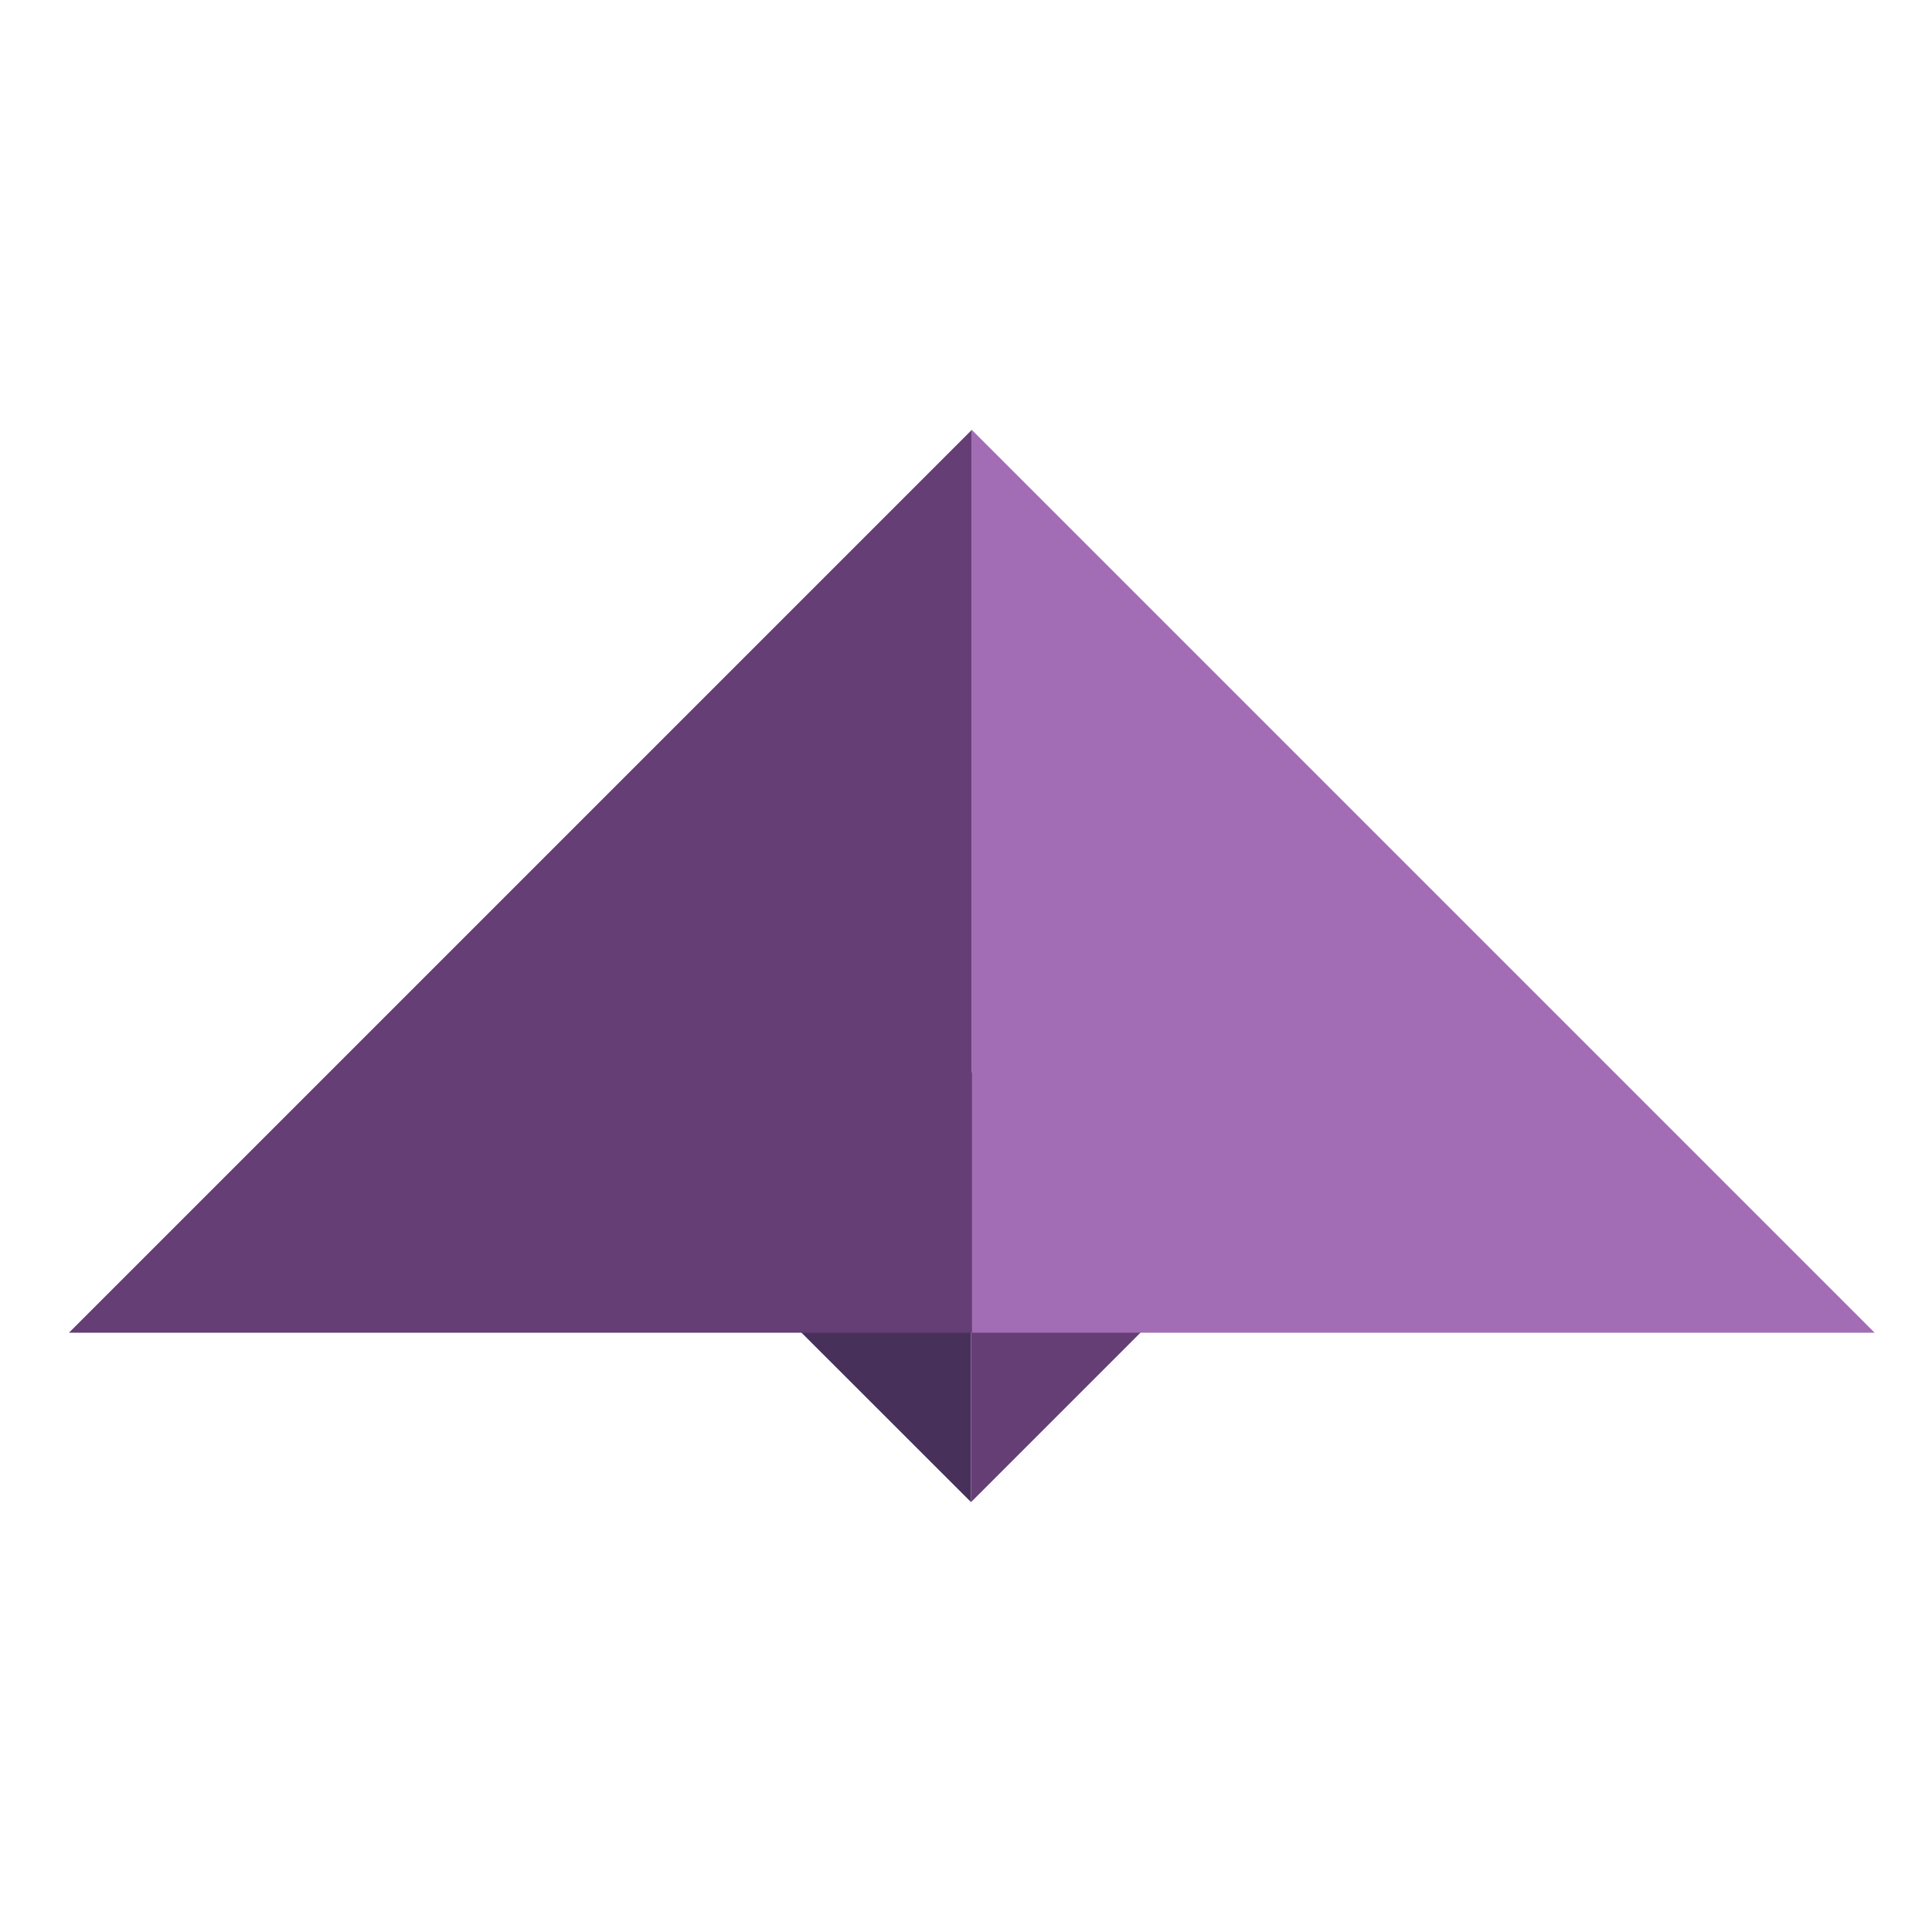
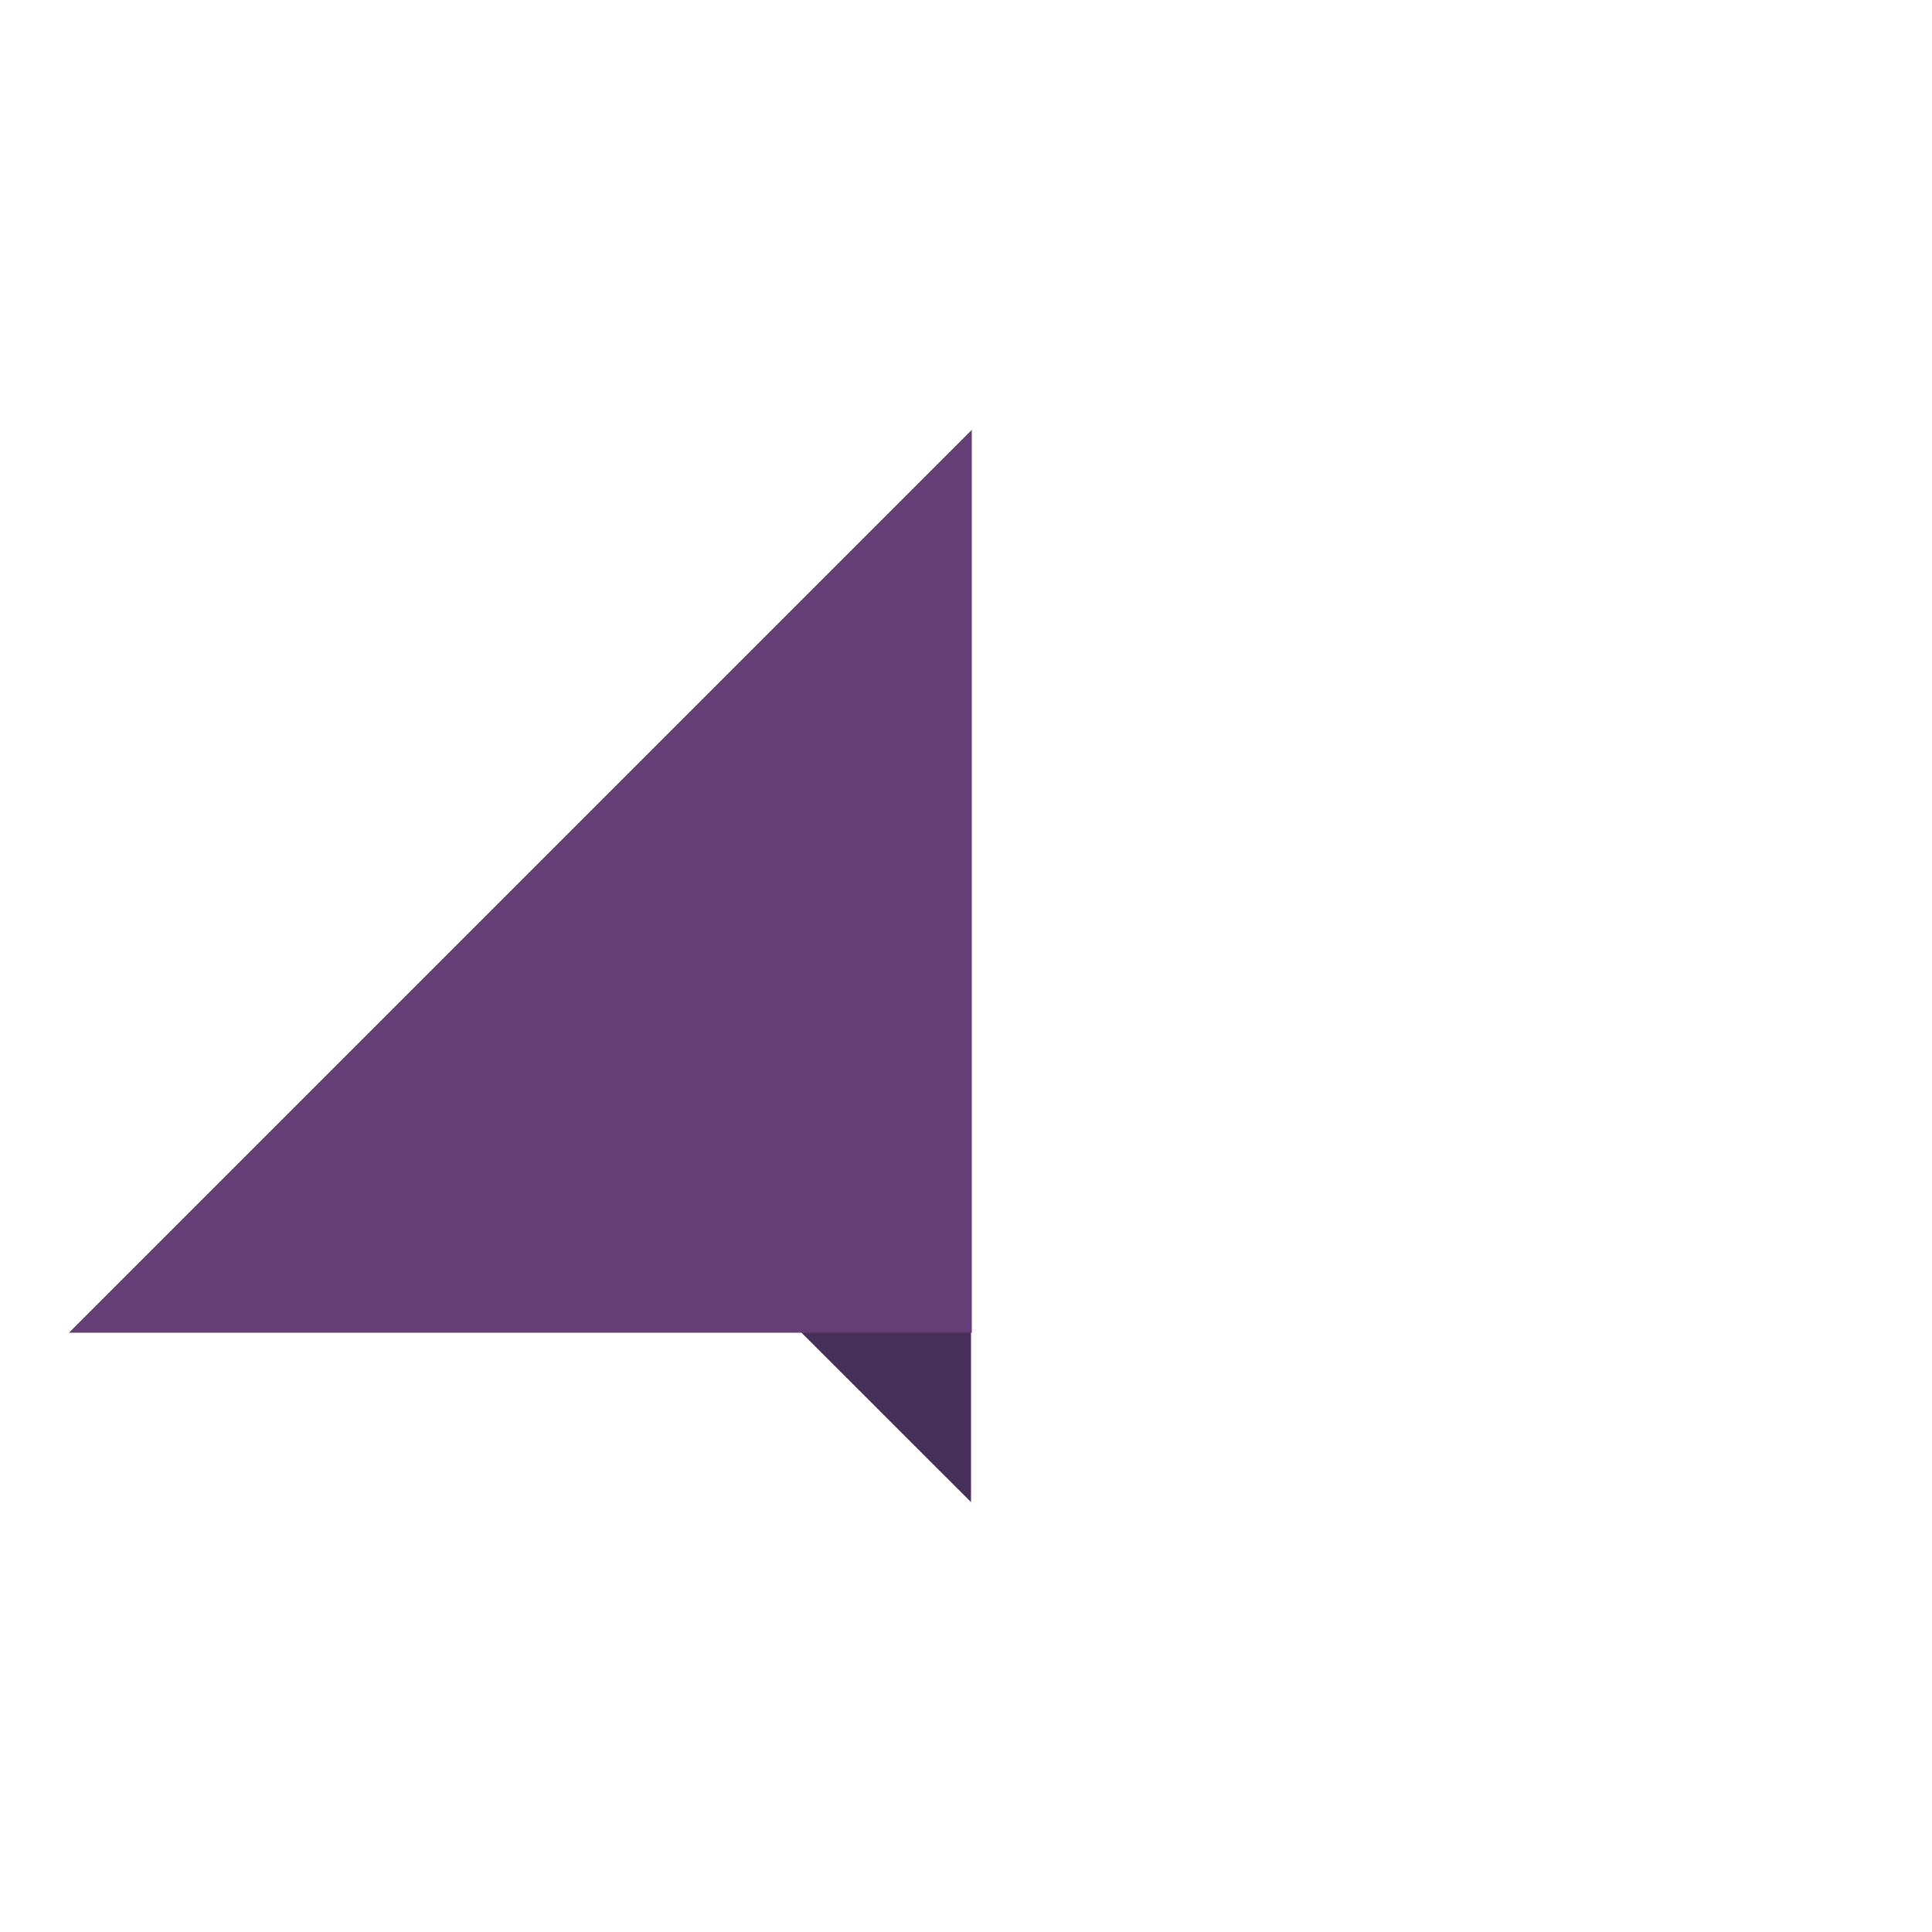
<svg xmlns="http://www.w3.org/2000/svg" version="1.1" id="Layer_1" x="0px" y="0px" viewBox="0 0 1000 1000" style="enable-background:new 0 0 1000 1000;" xml:space="preserve">
  <style type="text/css">
	.st0{fill:#47315B;}
	.st1{fill:#653E75;}
	.st2{fill:#A26DB4;}
</style>
  <g>
    <polygon class="st0" points="280.1,555.1 502.6,777.5 502.6,555.1  " />
-     <polygon class="st1" points="725,555.1 502.6,555.1 502.6,777.5  " />
-     <polygon class="st2" points="970.3,689.8 503,222.5 503,689.8  " />
    <polygon class="st1" points="35.7,689.8 503,689.8 503,222.5  " />
  </g>
</svg>